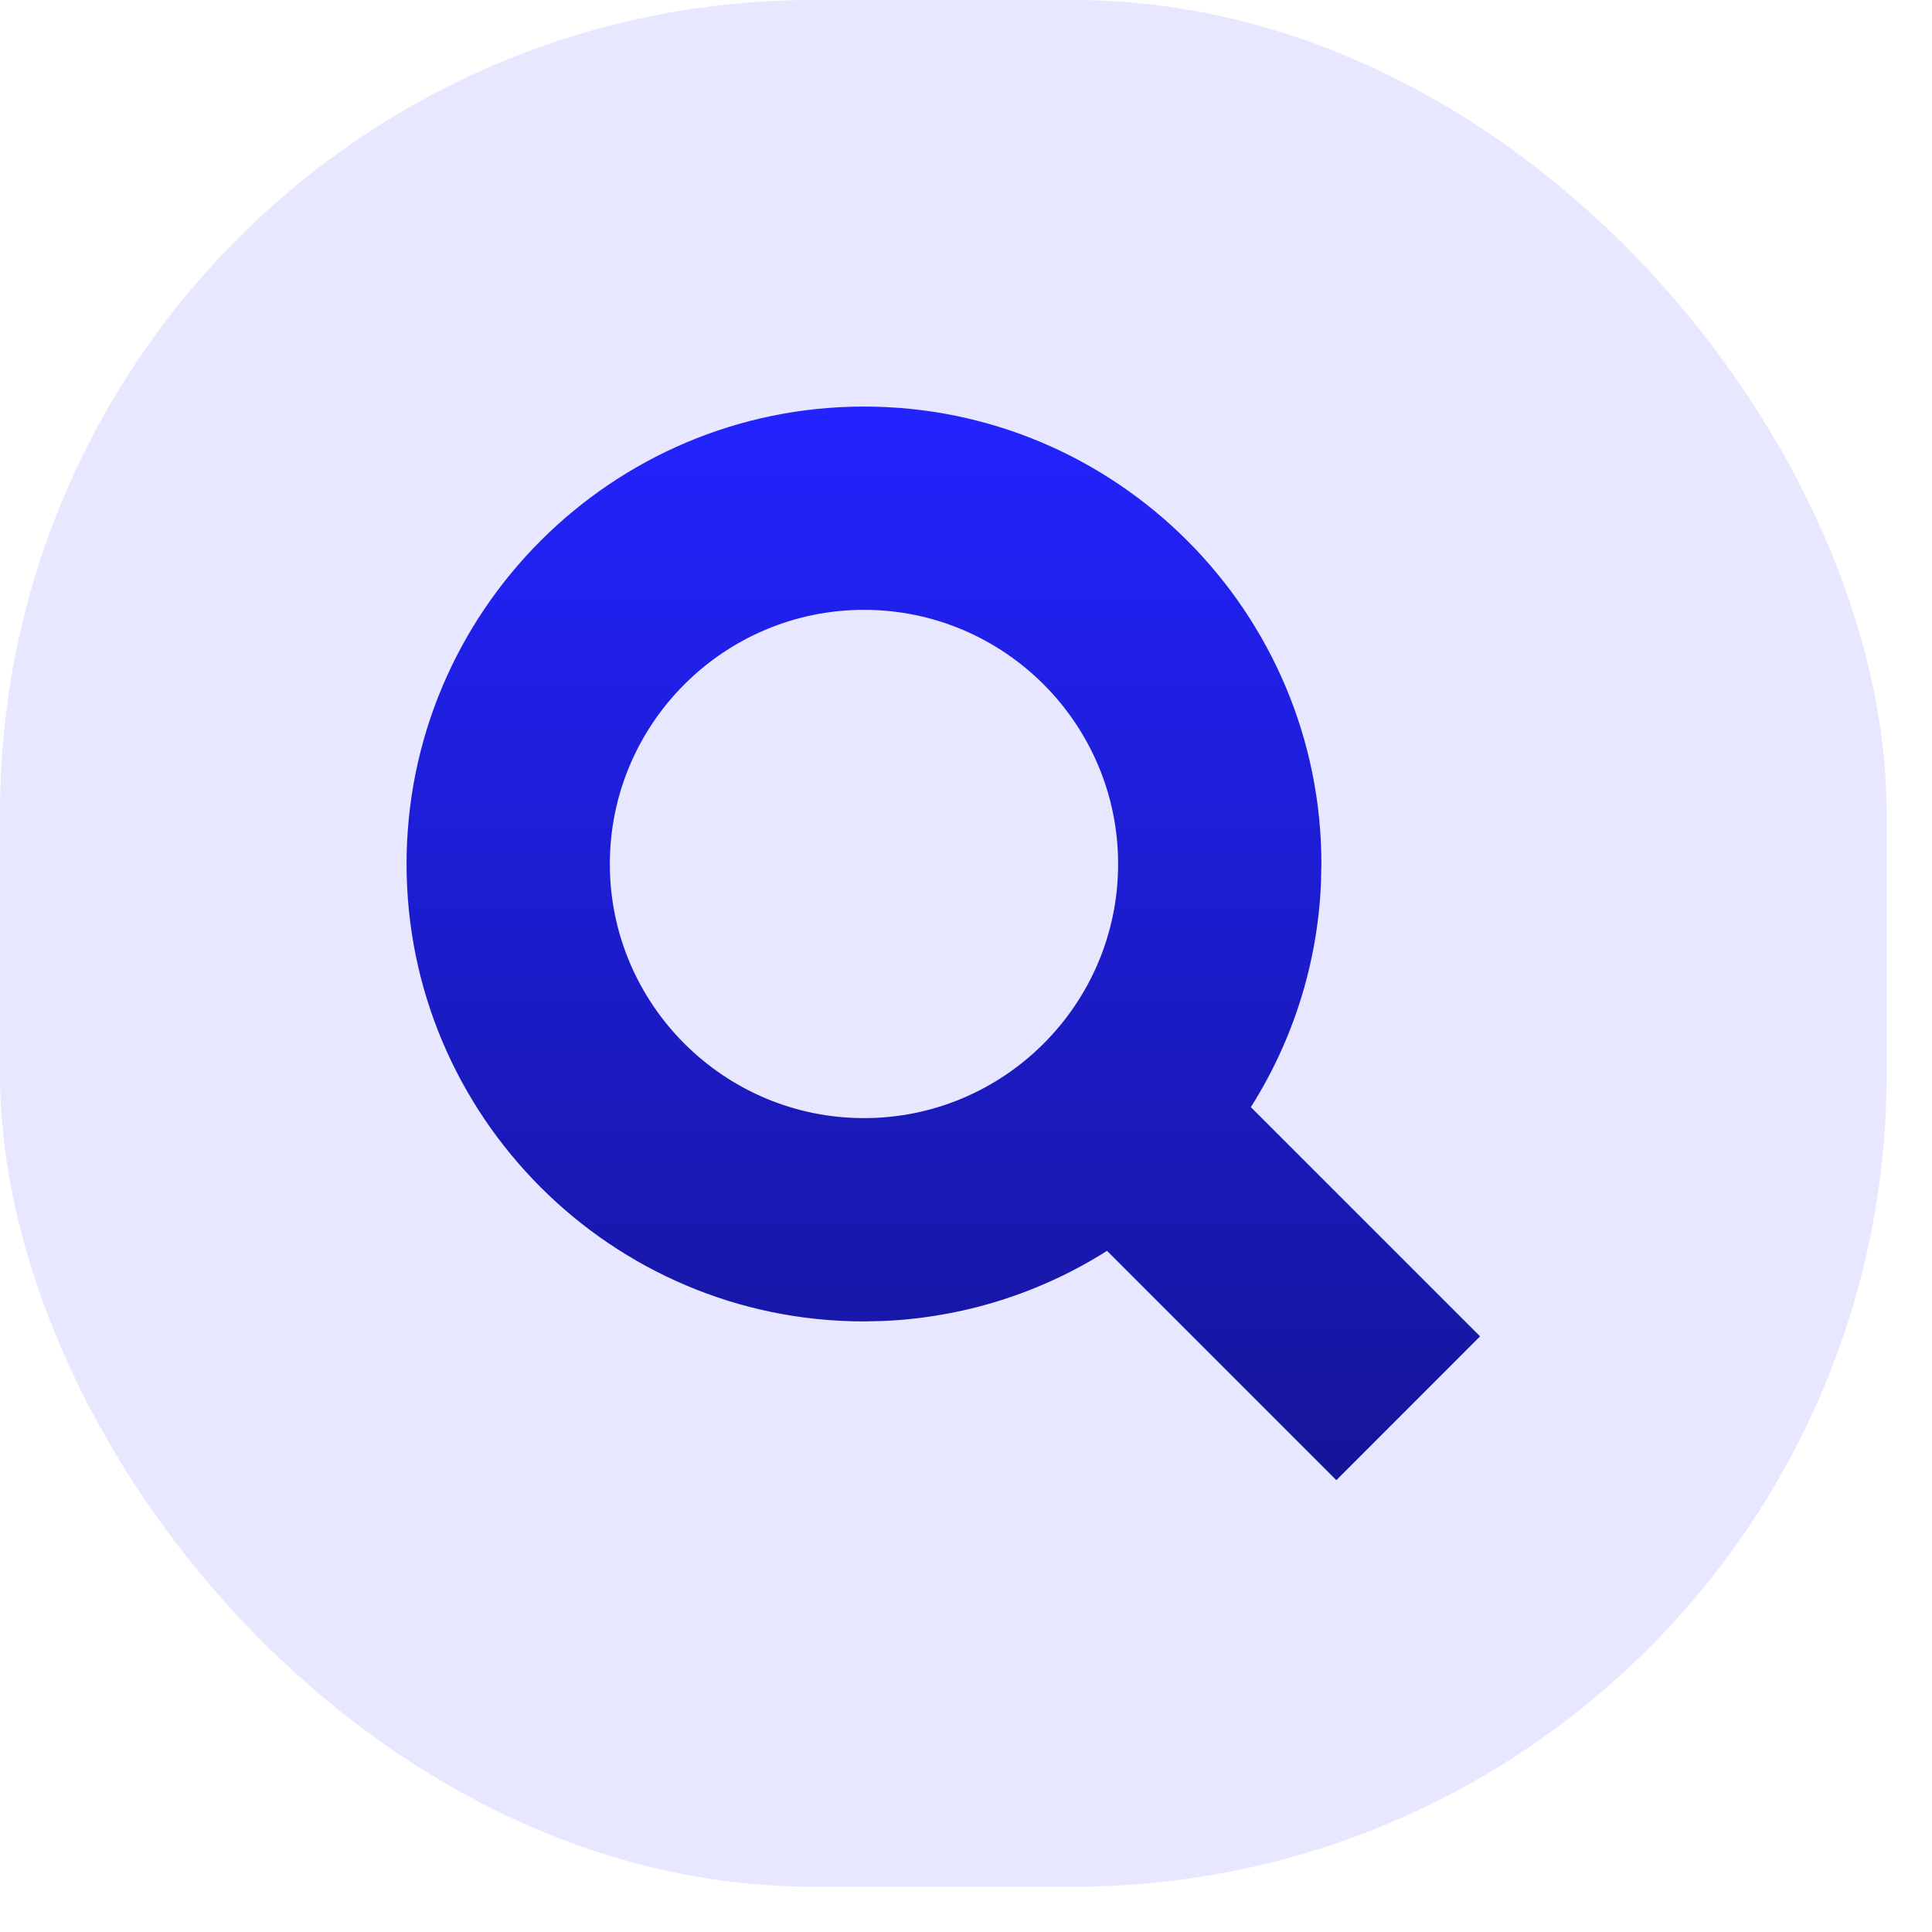
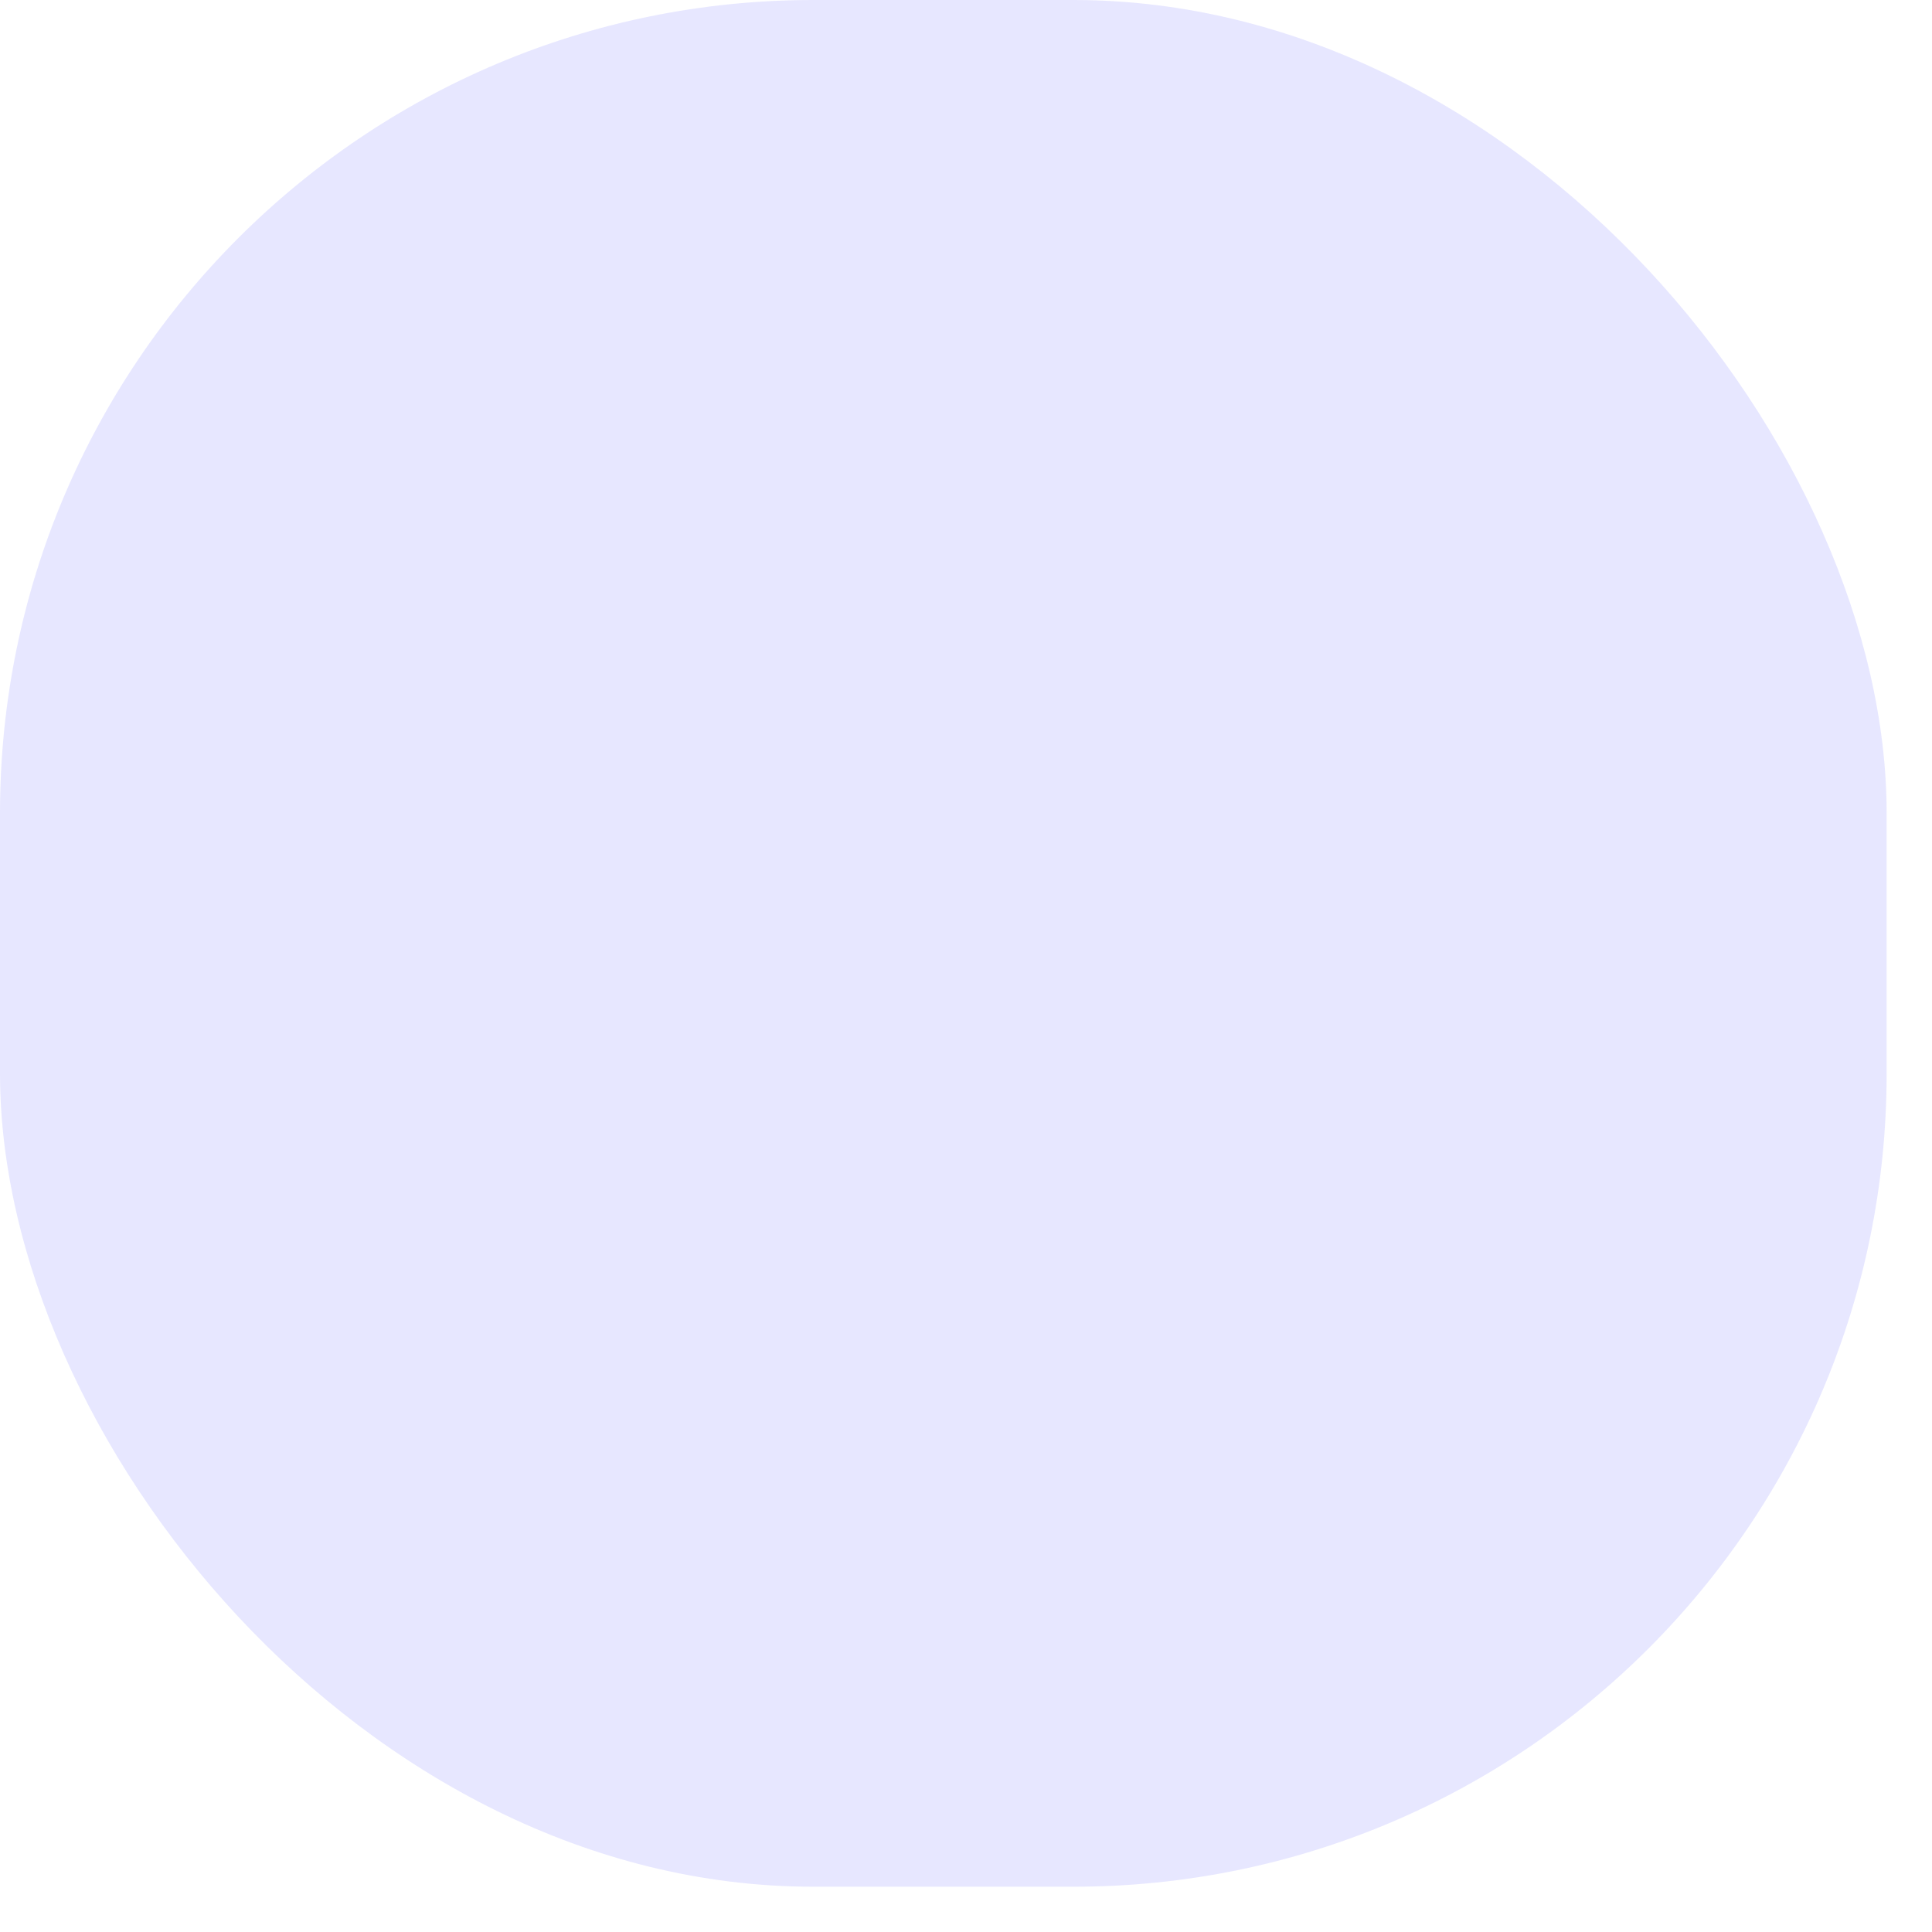
<svg xmlns="http://www.w3.org/2000/svg" preserveAspectRatio="none" width="100%" height="100%" overflow="visible" style="display: block;" viewBox="0 0 23 23" fill="none">
  <g id="bx:search">
    <rect width="22.46" height="22.461" rx="9.681" fill="#E7E7FF" />
-     <path id="Union" d="M10.286 4.84C13.289 4.84 15.731 7.283 15.731 10.286L15.726 10.512C15.686 11.461 15.397 12.381 14.891 13.18L17.62 15.909L15.909 17.621L13.179 14.891C12.38 15.397 11.461 15.686 10.512 15.726L10.286 15.731C7.283 15.731 4.84 13.289 4.84 10.286C4.84 7.283 7.283 4.84 10.286 4.84ZM10.286 7.26C8.618 7.26 7.26 8.618 7.26 10.286C7.26 11.954 8.618 13.311 10.286 13.311C11.954 13.311 13.311 11.954 13.311 10.286C13.311 8.618 11.954 7.26 10.286 7.26Z" fill="url(#paint0_linear_0_7)" />
  </g>
  <defs>
    <linearGradient id="paint0_linear_0_7" x1="11.23" y1="4.84" x2="11.23" y2="17.621" gradientUnits="userSpaceOnUse">
      <stop stop-color="#2323FF" />
      <stop offset="1" stop-color="#151599" />
    </linearGradient>
  </defs>
</svg>